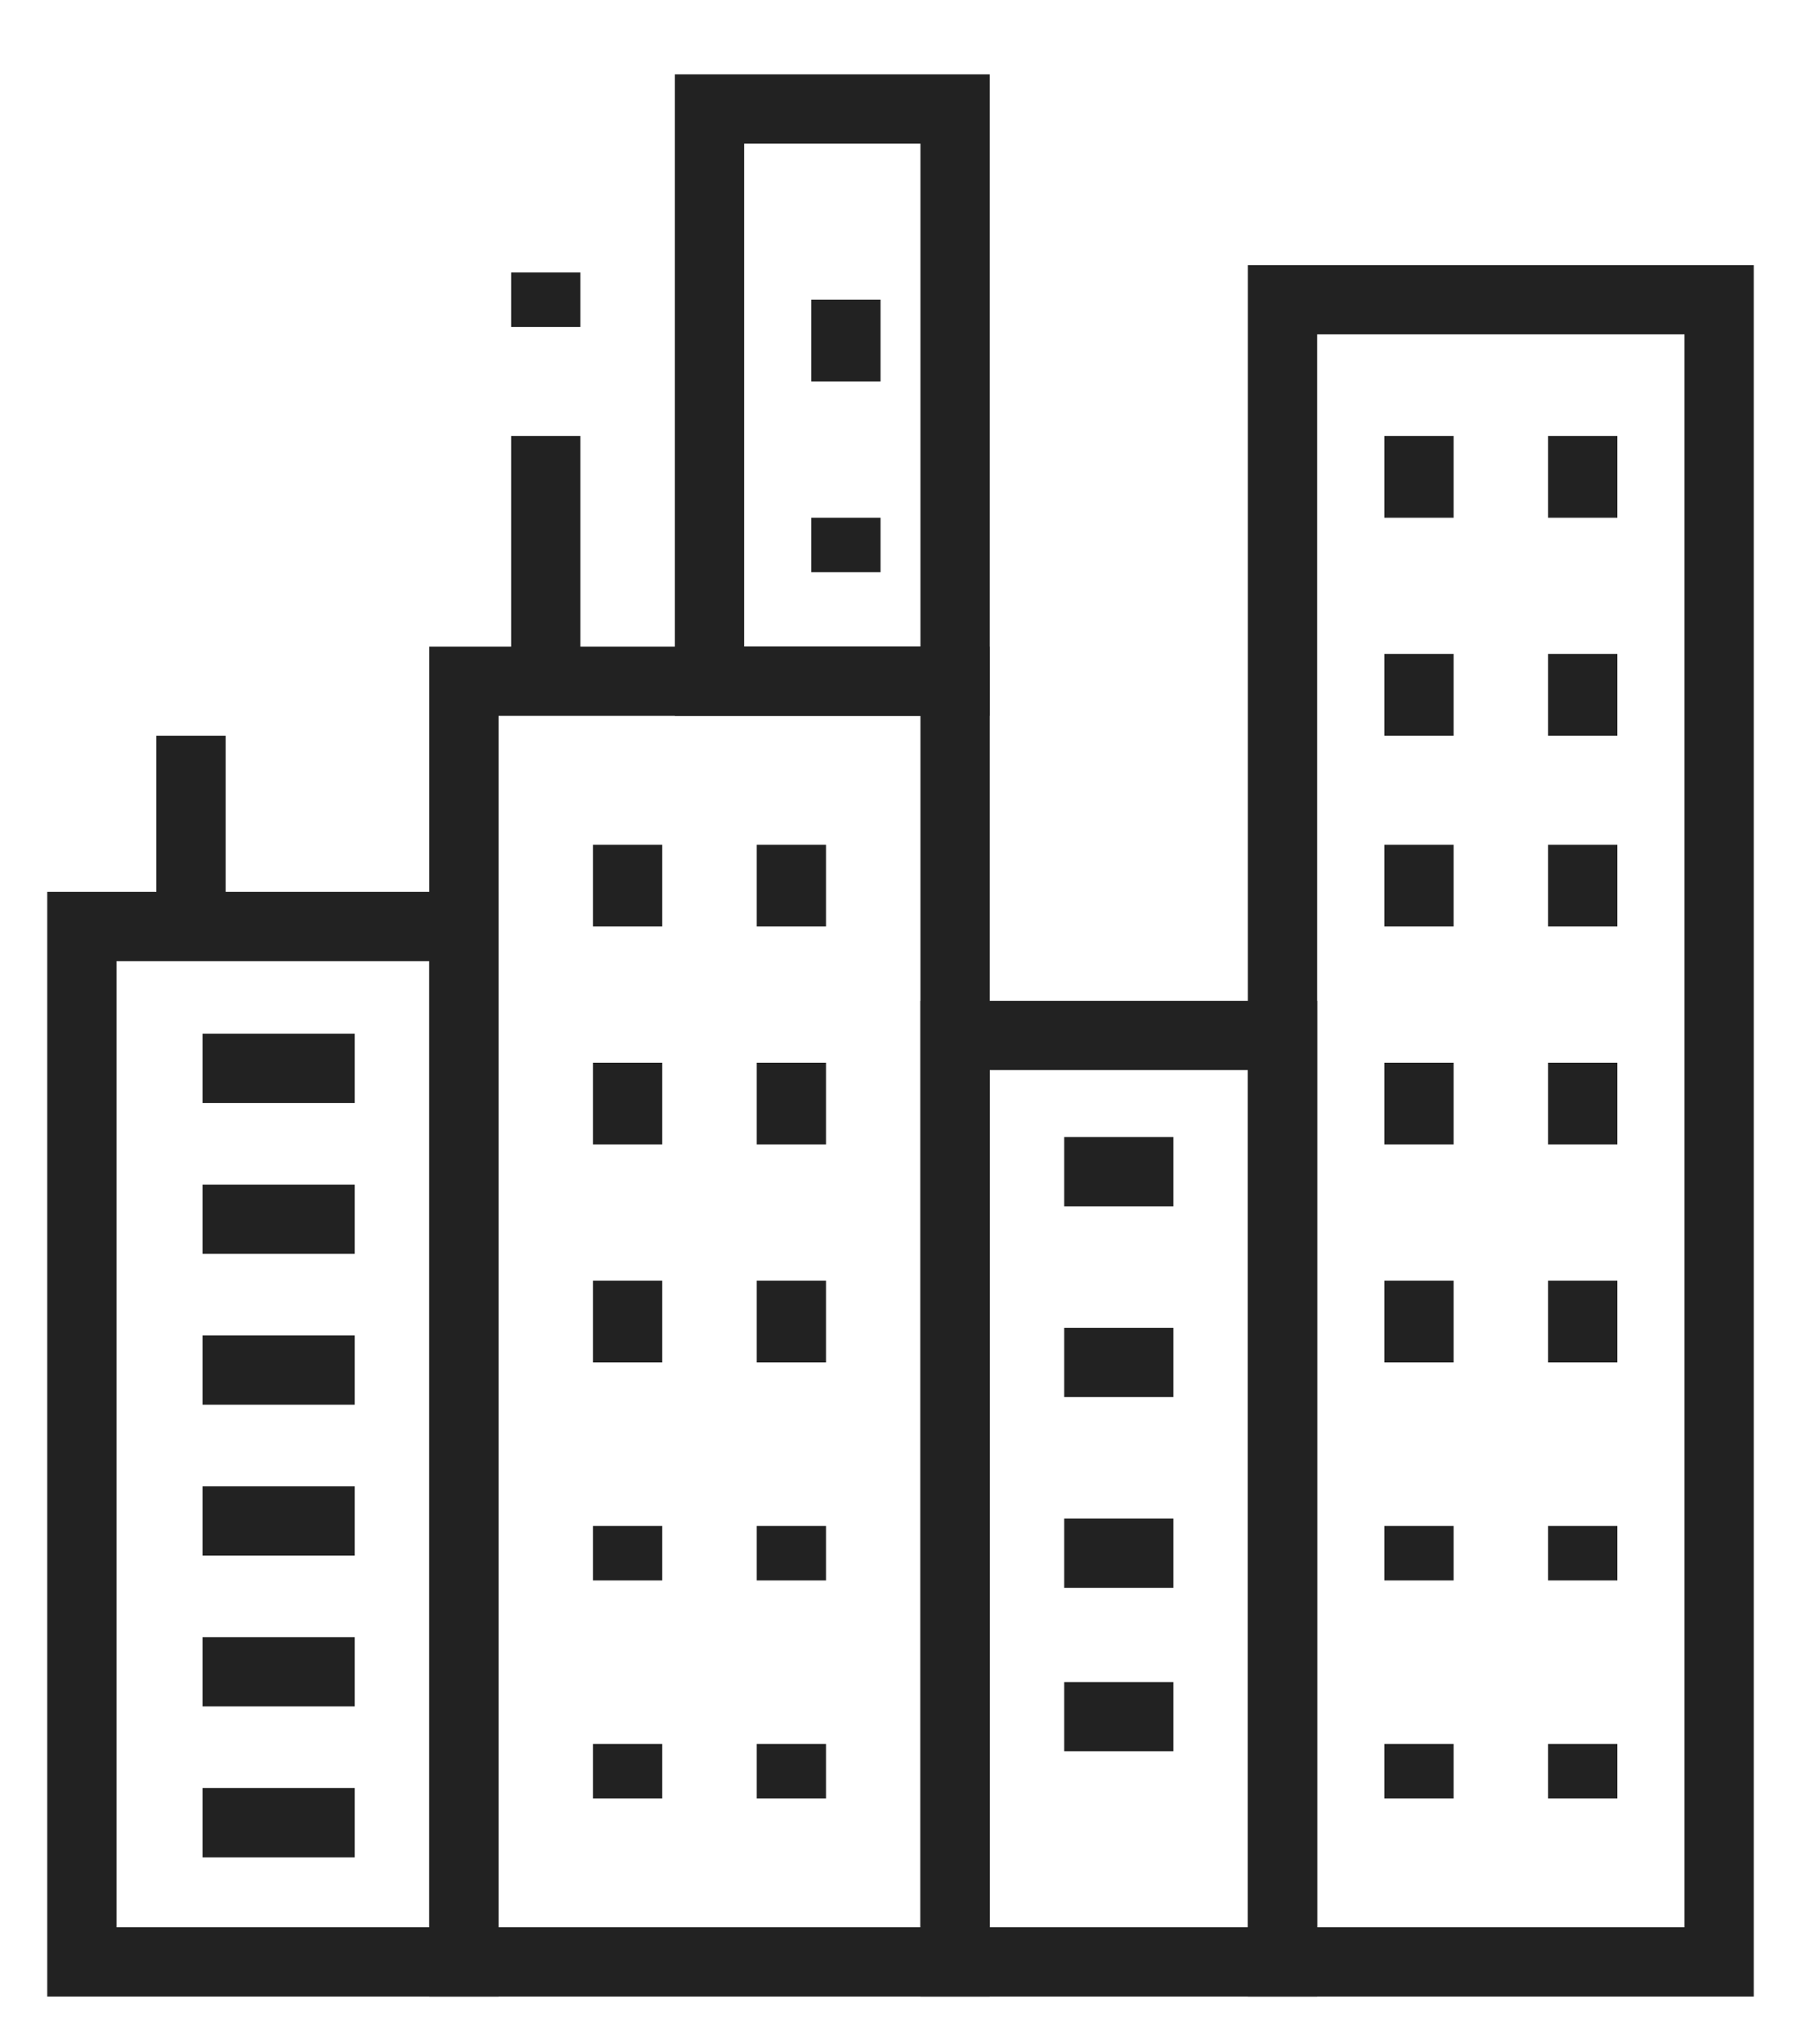
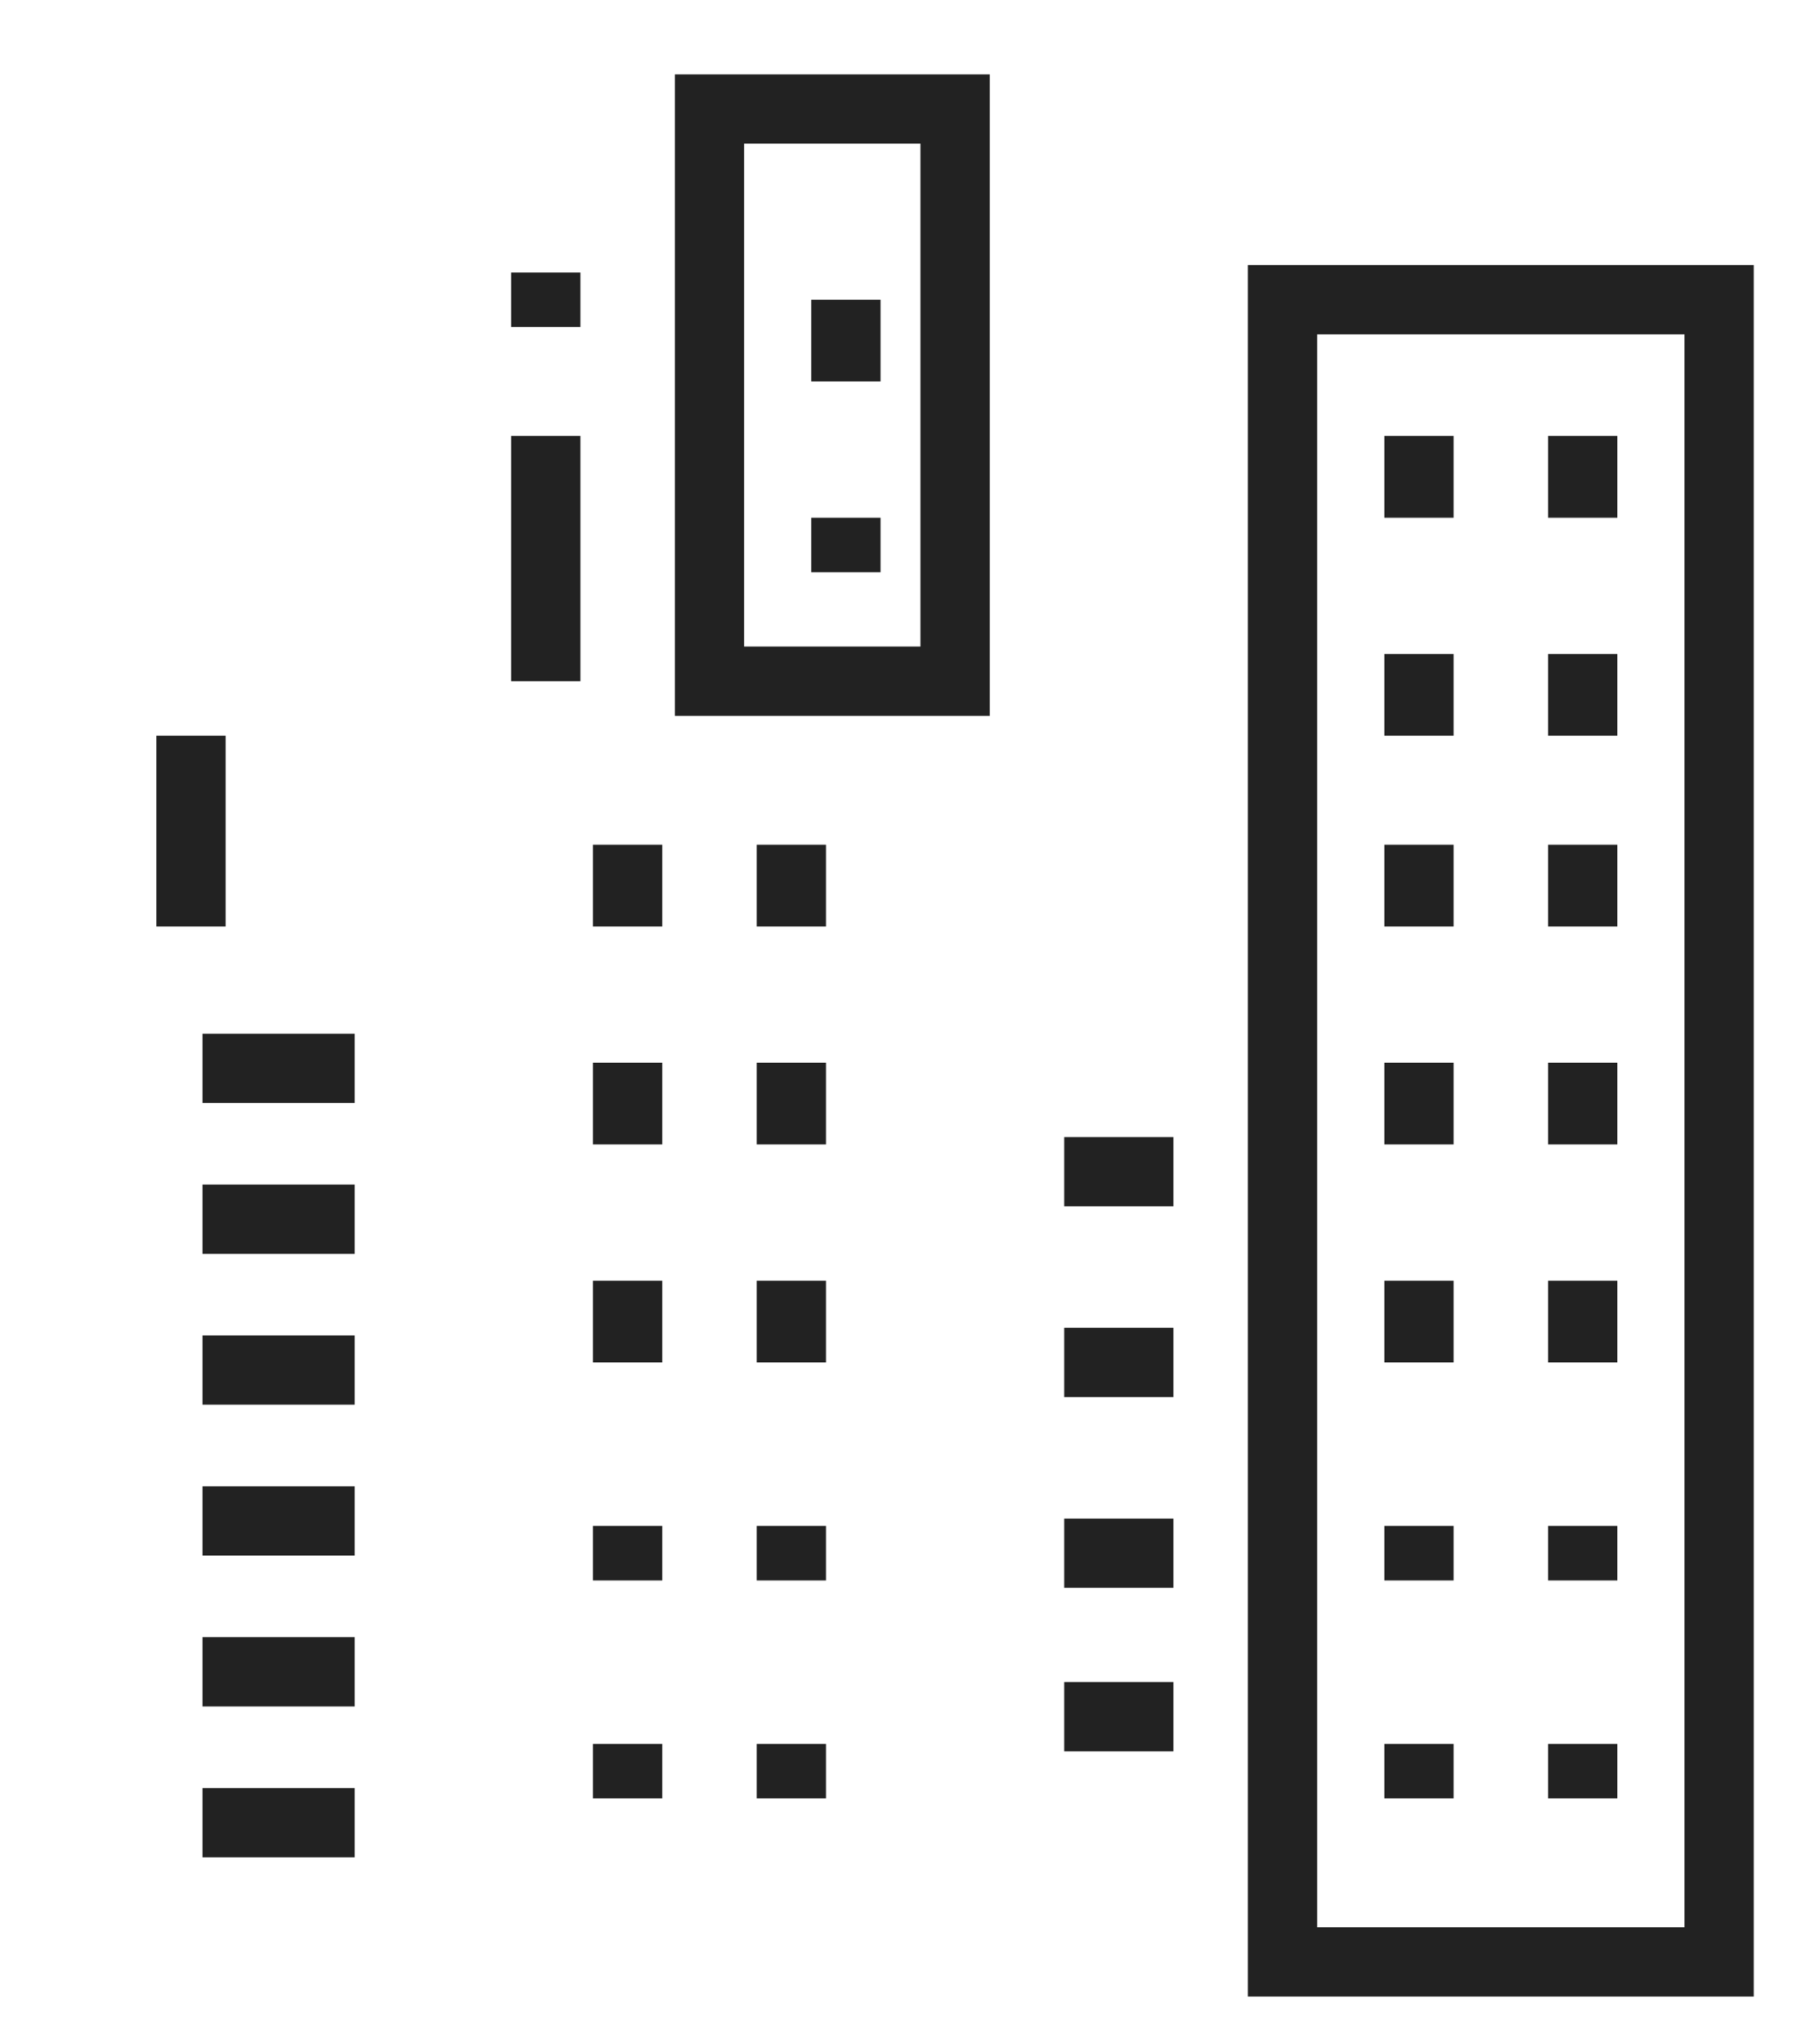
<svg xmlns="http://www.w3.org/2000/svg" width="52" height="59" viewBox="0 0 52 59" fill="none">
-   <path d="M13.394 26.747H2.364V56.64H13.394V26.747Z" stroke="#222222" stroke-width="2" stroke-miterlimit="10" />
-   <path d="M27.576 19.667H13.394V56.64H27.576V19.667Z" stroke="#222222" stroke-width="2" stroke-miterlimit="10" />
  <path d="M27.576 3.147H20.485V19.667H27.576V3.147Z" stroke="#222222" stroke-width="2" stroke-miterlimit="10" />
-   <path d="M37.03 29.893H27.576V56.64H37.03V29.893Z" stroke="#222222" stroke-width="2" stroke-miterlimit="10" />
  <path d="M49.636 8.653H37.03V56.64H49.636V8.653Z" stroke="#222222" stroke-width="2" stroke-miterlimit="10" />
  <path d="M5.515 21.24V26.747" stroke="#222222" stroke-width="2" stroke-miterlimit="10" />
  <path d="M15.758 12.586V19.666" stroke="#222222" stroke-width="2" stroke-miterlimit="10" />
  <path d="M15.758 7.867V9.44" stroke="#222222" stroke-width="2" stroke-miterlimit="10" />
  <path d="M24.424 8.653V11.013" stroke="#222222" stroke-width="2" stroke-miterlimit="10" />
  <path d="M24.424 14.947V16.52" stroke="#222222" stroke-width="2" stroke-miterlimit="10" />
  <path d="M18.121 24.387V26.747" stroke="#222222" stroke-width="2" stroke-miterlimit="10" />
  <path d="M22.849 24.387V26.747" stroke="#222222" stroke-width="2" stroke-miterlimit="10" />
  <path d="M18.121 50.347V51.92" stroke="#222222" stroke-width="2" stroke-miterlimit="10" />
  <path d="M22.849 50.347V51.92" stroke="#222222" stroke-width="2" stroke-miterlimit="10" />
  <path d="M18.121 44.053V45.627" stroke="#222222" stroke-width="2" stroke-miterlimit="10" />
  <path d="M22.849 44.053V45.627" stroke="#222222" stroke-width="2" stroke-miterlimit="10" />
  <path d="M18.121 36.973V39.333" stroke="#222222" stroke-width="2" stroke-miterlimit="10" />
  <path d="M22.849 36.973V39.333" stroke="#222222" stroke-width="2" stroke-miterlimit="10" />
  <path d="M18.121 30.68V33.04" stroke="#222222" stroke-width="2" stroke-miterlimit="10" />
  <path d="M22.849 30.68V33.04" stroke="#222222" stroke-width="2" stroke-miterlimit="10" />
  <path d="M40.97 24.387V26.747" stroke="#222222" stroke-width="2" stroke-miterlimit="10" />
  <path d="M45.697 24.387V26.747" stroke="#222222" stroke-width="2" stroke-miterlimit="10" />
  <path d="M40.97 50.347V51.92" stroke="#222222" stroke-width="2" stroke-miterlimit="10" />
  <path d="M45.697 50.347V51.92" stroke="#222222" stroke-width="2" stroke-miterlimit="10" />
  <path d="M40.97 44.053V45.627" stroke="#222222" stroke-width="2" stroke-miterlimit="10" />
  <path d="M45.697 44.053V45.627" stroke="#222222" stroke-width="2" stroke-miterlimit="10" />
  <path d="M40.97 36.973V39.333" stroke="#222222" stroke-width="2" stroke-miterlimit="10" />
  <path d="M45.697 36.973V39.333" stroke="#222222" stroke-width="2" stroke-miterlimit="10" />
  <path d="M40.97 30.68V33.04" stroke="#222222" stroke-width="2" stroke-miterlimit="10" />
  <path d="M45.697 30.68V33.04" stroke="#222222" stroke-width="2" stroke-miterlimit="10" />
  <path d="M40.97 12.586V14.947" stroke="#222222" stroke-width="2" stroke-miterlimit="10" />
  <path d="M45.697 12.586V14.947" stroke="#222222" stroke-width="2" stroke-miterlimit="10" />
  <path d="M40.97 18.88V21.24" stroke="#222222" stroke-width="2" stroke-miterlimit="10" />
  <path d="M45.697 18.88V21.24" stroke="#222222" stroke-width="2" stroke-miterlimit="10" />
  <path d="M30.727 33.827H33.879" stroke="#222222" stroke-width="2" stroke-miterlimit="10" />
  <path d="M30.727 39.333H33.879" stroke="#222222" stroke-width="2" stroke-miterlimit="10" />
  <path d="M30.727 44.84H33.879" stroke="#222222" stroke-width="2" stroke-miterlimit="10" />
  <path d="M30.727 49.56H33.879" stroke="#222222" stroke-width="2" stroke-miterlimit="10" />
  <path d="M5.848 30.843H10.241" stroke="#222222" stroke-width="2" stroke-miterlimit="10" />
  <path d="M5.848 35.199H10.241" stroke="#222222" stroke-width="2" stroke-miterlimit="10" />
  <path d="M5.848 39.553H10.241" stroke="#222222" stroke-width="2" stroke-miterlimit="10" />
  <path d="M5.848 43.909H10.241" stroke="#222222" stroke-width="2" stroke-miterlimit="10" />
  <path d="M5.848 48.264H10.241" stroke="#222222" stroke-width="2" stroke-miterlimit="10" />
  <path d="M5.848 52.62H10.241" stroke="#222222" stroke-width="2" stroke-miterlimit="10" />
</svg>